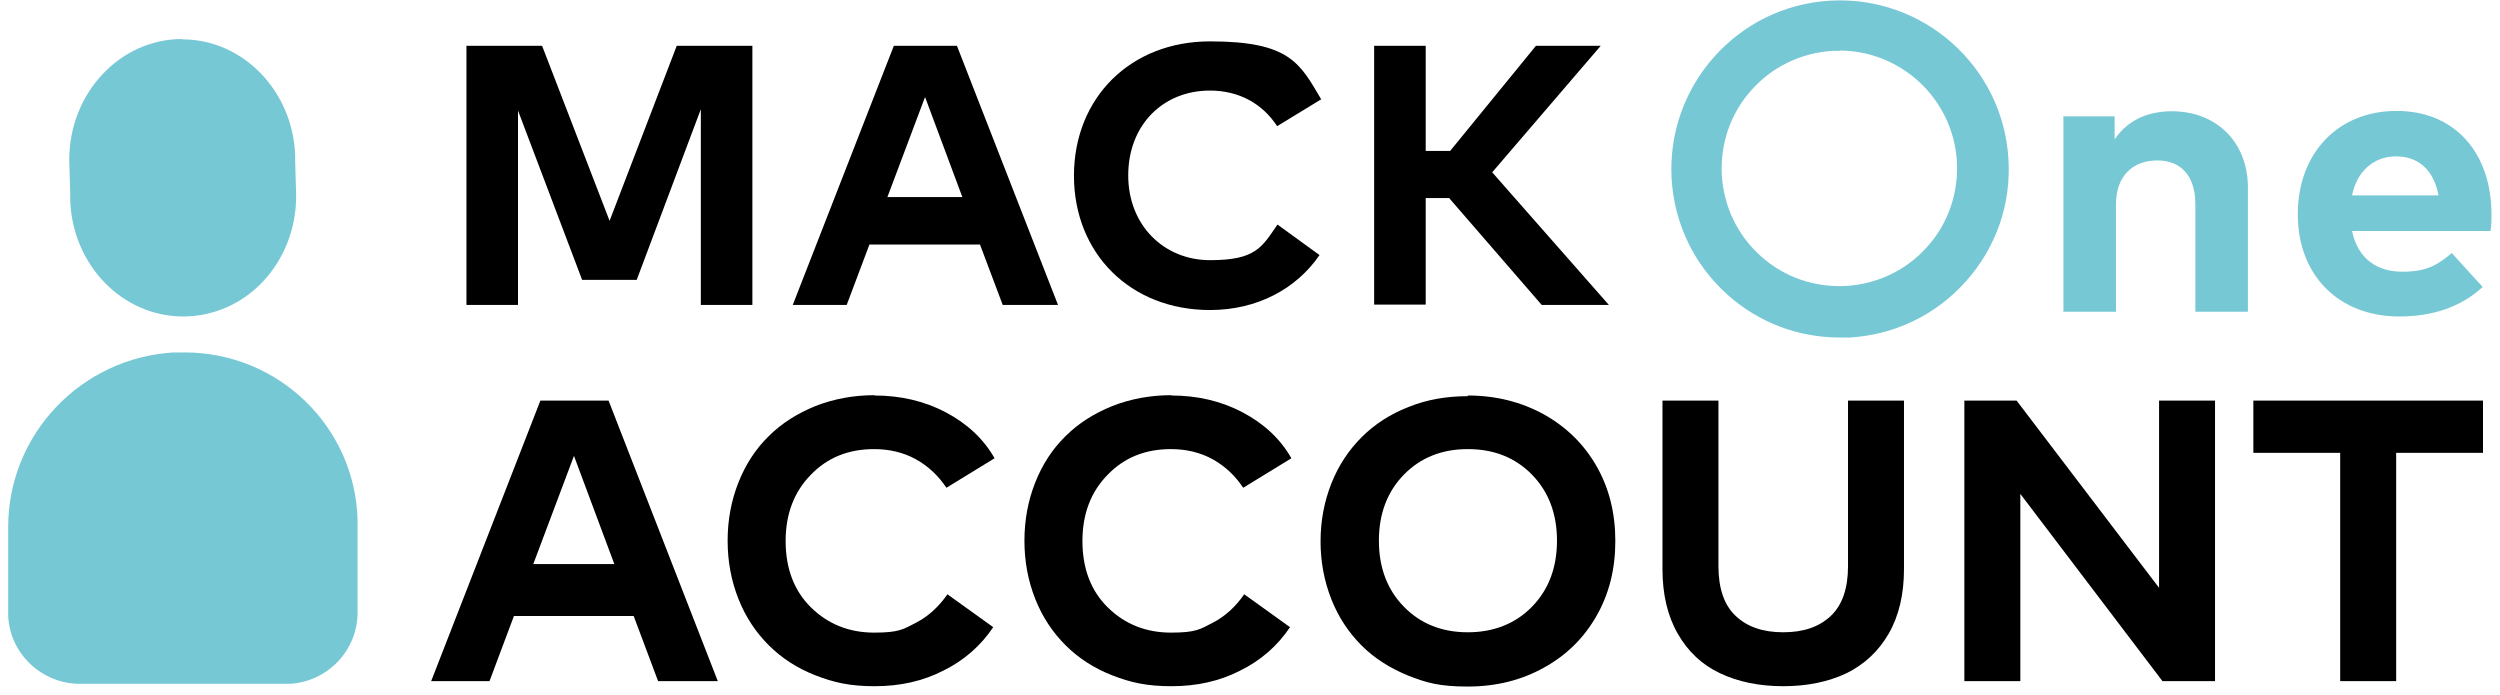
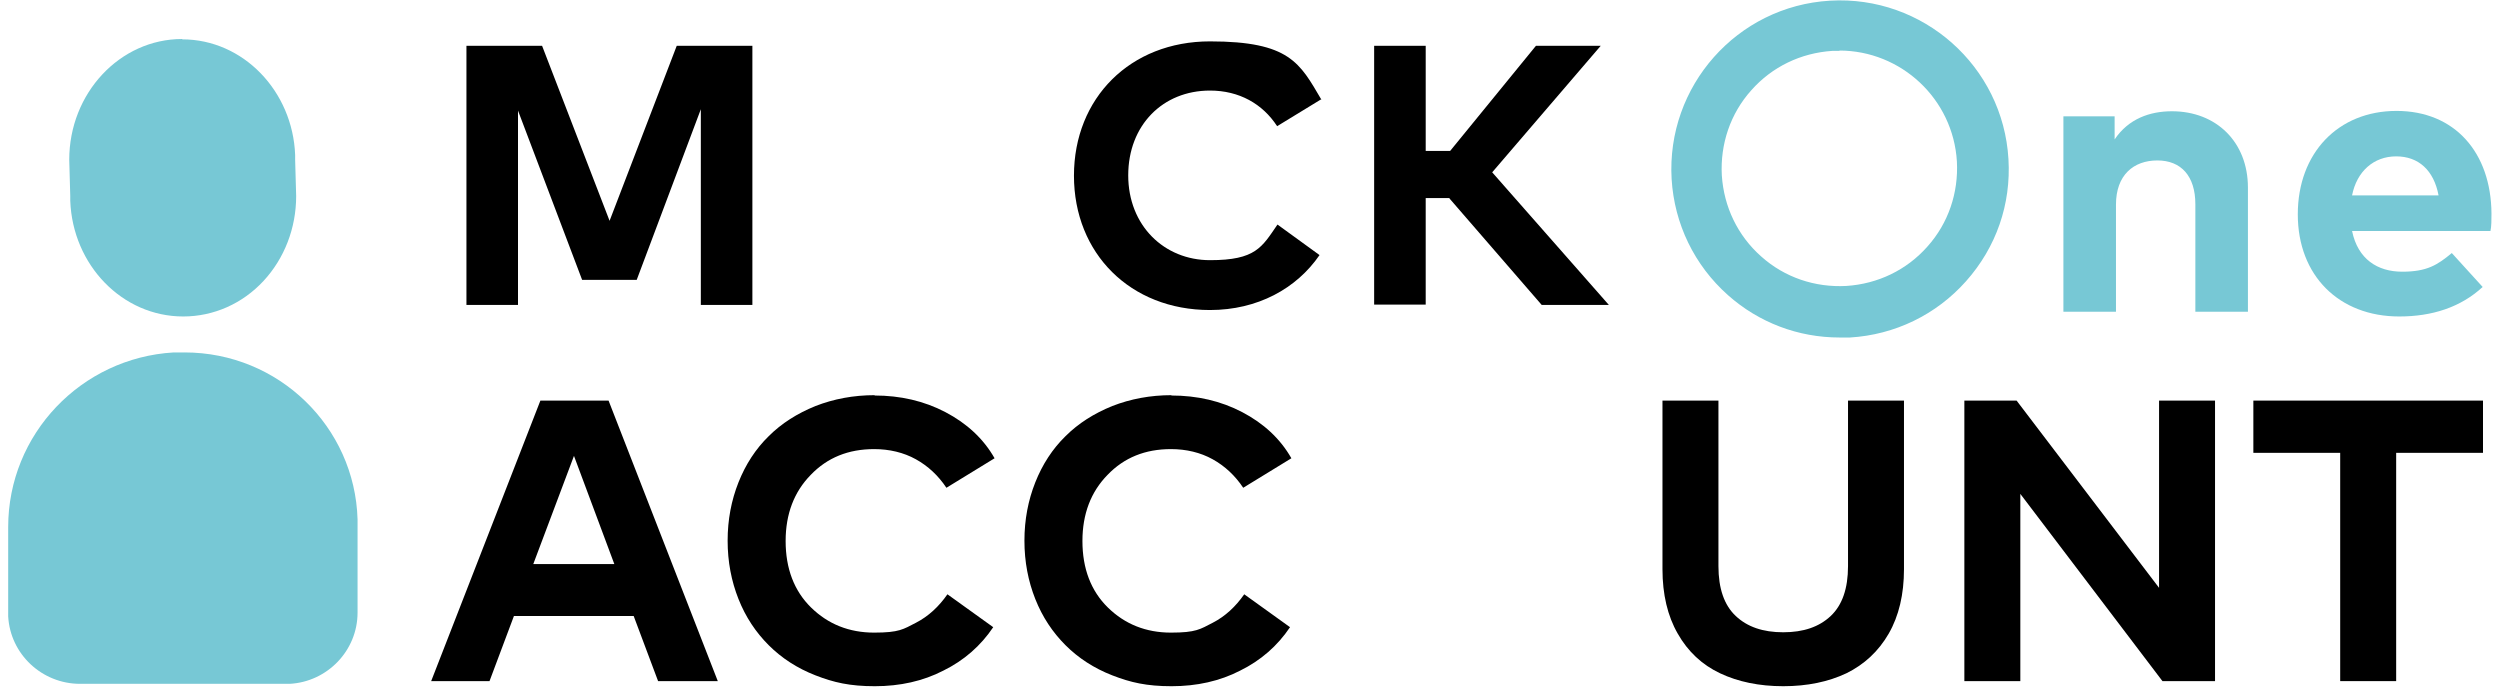
<svg xmlns="http://www.w3.org/2000/svg" width="151" height="42" viewBox="0 0 732 205" fill="none">
  <path d="M176.9,118.1l32.2,82.7h-17.6l-7.2-19.2h-35.3l-7.2,19.2h-17.2l32.2-82.7h20.1ZM166.7,134.4l-12,31.9h23.9l-11.9-31.9Z" fill="currentcolor" />
  <path d="M255.3,116.6c7.6,0,14.6,1.6,20.9,4.9s11.2,7.8,14.5,13.6l-14.2,8.7c-2.4-3.6-5.4-6.4-9-8.4s-7.8-3-12.3-3c-7.6,0-13.8,2.5-18.7,7.6-4.9,5-7.4,11.5-7.4,19.5,0,8.1,2.5,14.7,7.5,19.6,5,4.9,11.2,7.4,18.6,7.4s8.6-1,12.3-2.9c3.7-1.9,6.8-4.8,9.3-8.4l13.5,9.7c-3.7,5.5-8.6,9.8-14.7,12.8-6,3.1-12.8,4.6-20.2,4.6s-12.1-1.1-17.5-3.2c-5.4-2.1-10-5.1-13.8-8.9-3.8-3.8-6.8-8.3-8.9-13.6-2.1-5.3-3.2-11-3.2-17.2s1.1-11.9,3.2-17.2c2.1-5.3,5.1-9.9,8.9-13.6,3.8-3.8,8.4-6.7,13.8-8.9,5.4-2.1,11.2-3.2,17.5-3.2Z" fill="currentcolor" />
  <path d="M342.8,116.6c7.6,0,14.6,1.6,20.9,4.9s11.2,7.8,14.5,13.6l-14.2,8.7c-2.4-3.6-5.4-6.4-9-8.4s-7.8-3-12.3-3c-7.6,0-13.8,2.5-18.7,7.6-4.9,5-7.4,11.5-7.4,19.5,0,8.1,2.5,14.7,7.5,19.6,5,4.9,11.2,7.4,18.6,7.4s8.6-1,12.3-2.9c3.7-1.9,6.8-4.8,9.3-8.4l13.5,9.7c-3.7,5.5-8.6,9.8-14.7,12.8-6,3.1-12.8,4.6-20.2,4.6s-12.1-1.1-17.5-3.2c-5.4-2.1-10-5.1-13.8-8.9-3.8-3.8-6.8-8.3-8.9-13.6-2.1-5.3-3.2-11-3.2-17.2s1.1-11.9,3.2-17.2c2.1-5.3,5.1-9.9,8.9-13.6,3.8-3.8,8.4-6.7,13.8-8.9,5.4-2.1,11.2-3.2,17.5-3.2Z" fill="currentcolor" />
-   <path d="M430.2,116.6c8.3,0,15.8,1.9,22.5,5.6,6.6,3.7,11.8,8.8,15.5,15.3,3.7,6.5,5.5,13.8,5.5,22s-1.8,15.5-5.5,22c-3.7,6.5-8.8,11.6-15.5,15.3-6.6,3.7-14.1,5.6-22.5,5.6s-12.1-1.1-17.5-3.2c-5.4-2.2-10-5.1-13.8-8.9-3.8-3.8-6.8-8.3-8.9-13.6-2.1-5.3-3.2-11-3.2-17.1s1.1-11.8,3.2-17.1,5.1-9.8,8.9-13.6c3.8-3.8,8.4-6.8,13.8-8.9,5.4-2.2,11.2-3.2,17.5-3.2ZM430.2,132.4c-7.6,0-13.9,2.5-18.8,7.5-4.9,5-7.4,11.5-7.4,19.5s2.5,14.5,7.4,19.5c4.9,5,11.2,7.5,18.8,7.5s14-2.5,18.9-7.5c4.9-5,7.4-11.5,7.4-19.5s-2.5-14.5-7.4-19.5c-4.9-5-11.2-7.5-18.9-7.5Z" fill="currentcolor" />
  <path d="M558.8,118.1v49.7c0,7.4-1.5,13.8-4.5,19-3,5.2-7.2,9.1-12.5,11.7-5.3,2.5-11.5,3.8-18.6,3.8s-13.3-1.3-18.6-3.8c-5.3-2.5-9.5-6.4-12.5-11.7-3-5.2-4.5-11.6-4.5-19v-49.7h16.5v48.8c0,6.6,1.7,11.5,5.1,14.7,3.4,3.2,8,4.8,14,4.8s10.6-1.6,14-4.8c3.4-3.2,5.1-8.1,5.1-14.7v-48.8h16.5Z" fill="currentcolor" />
  <path d="M650.5,118.1v82.7h-15.5l-41.9-55.2v55.2h-16.5v-82.7h15.4l42,55.2v-55.2h16.5Z" fill="currentcolor" />
  <path d="M729.5,118.1v15.4h-25.6v67.3h-16.5v-67.3h-25.6v-15.4h67.7Z" fill="currentcolor" />
  <path d="M219.3,89.9h-15.2v-57.7l-18.9,50.3h-16.1l-18.9-49.9v57.3h-15.2V13.5h22.3l19.9,51.6,19.8-51.6h22.3v76.4h0Z" fill="currentcolor" />
-   <path d="M309.4,89.9h-16.3l-6.7-17.8h-32.6l-6.7,17.8h-15.9l29.8-76.4h18.6s29.8,76.4,29.8,76.4ZM259.1,58.1h22.1l-11-29.5-11.1,29.5Z" fill="currentcolor" />
  <path d="M387.1,29.2l-13.1,8c-4.3-6.6-11.2-10.5-19.8-10.5-13.9,0-24.1,10.2-24.1,25s10.6,25,24.1,25,15.3-3.8,19.9-10.5l12.4,9c-6.8,9.9-18.3,16.2-32.3,16.2-23.5,0-40.1-16.7-40.1-39.6s16.6-39.6,40.1-39.6,26.5,6.4,32.8,17.1h.1Z" fill="currentcolor" />
  <path d="M424.8,58.4h-7v31.4h-15.2V13.5h15.2v31h7.2l25.3-31h19.1l-32,37.3,34.4,39.1h-19.8l-27.2-31.4h0Z" fill="currentcolor" />
-   <path d="M539.8,99.5c-12.2,0-23.8-4.4-32.9-12.5-9.9-8.8-15.8-21-16.6-34.2-1.6-27.4,19.3-51,46.7-52.6,27.4-1.6,51,19.3,52.6,46.7h0c.8,13.3-3.6,26-12.5,36-8.8,9.9-21,15.8-34.2,16.6h-3.1ZM539.8,15h-2.1c-9.3.6-17.8,4.7-23.9,11.6-6.2,6.9-9.2,15.9-8.7,25.1.6,9.3,4.7,17.8,11.6,23.9,6.9,6.2,15.9,9.2,25.1,8.7,9.3-.6,17.8-4.7,23.9-11.6,6.2-6.9,9.2-15.9,8.7-25.1-1.1-18.4-16.4-32.7-34.7-32.7h.1Z" fill="#77C8D5" />
+   <path d="M539.8,99.5c-12.2,0-23.8-4.4-32.9-12.5-9.9-8.8-15.8-21-16.6-34.2-1.6-27.4,19.3-51,46.7-52.6,27.4-1.6,51,19.3,52.6,46.7h0c.8,13.3-3.6,26-12.5,36-8.8,9.9-21,15.8-34.2,16.6h-3.1M539.8,15h-2.1c-9.3.6-17.8,4.7-23.9,11.6-6.2,6.9-9.2,15.9-8.7,25.1.6,9.3,4.7,17.8,11.6,23.9,6.9,6.2,15.9,9.2,25.1,8.7,9.3-.6,17.8-4.7,23.9-11.6,6.2-6.9,9.2-15.9,8.7-25.1-1.1-18.4-16.4-32.7-34.7-32.7h.1Z" fill="#77C8D5" />
  <path d="M660.2,55.2v36.7h-15.5v-31.7c0-8.3-4.2-12.9-11.2-12.9s-12.2,4.3-12.2,13v31.6h-15.5v-57.6h15.1v6.8c4.1-6.1,10.4-8.3,16.9-8.3,13.1,0,22.4,9.1,22.4,22.5h0Z" fill="#77C8D5" />
  <path d="M732,62.9c0,1.8,0,3.9-.3,5.2h-40.8c1.7,8.3,7.5,12,14.8,12s10.4-2,14.6-5.5l9.1,10c-6.5,6-14.9,8.7-24.6,8.7-17.7,0-29.9-12-29.9-30.1s11.9-30.5,29.1-30.5,27.9,12.3,28,30.3h0ZM690.9,57.6h25.5c-1.4-7.4-5.9-11.5-12.5-11.5s-11.6,4.4-13,11.5Z" fill="#77C8D5" />
  <path d="M51.9,103.9c27.7,0,50.2,21.9,51,49.2v27.5c0,11.2-8.9,20.4-20,21H21.1c-11.3,0-20.6-8.8-21.2-19.9v-26.3c0-27.4,21.5-49.9,48.8-51.5h3.2ZM51.2,11.6c18,0,32.6,15.3,33.3,34.1v1.4l.3,10.7c0,9.5-3.5,18.4-9.6,25-6.2,6.7-14.7,10.5-23.7,10.5-18,0-32.6-15.2-33.3-34.1v-1.4l-.3-10.7c0-19.6,14.9-35.6,33.3-35.6h0Z" fill="#77C8D5" />
</svg>